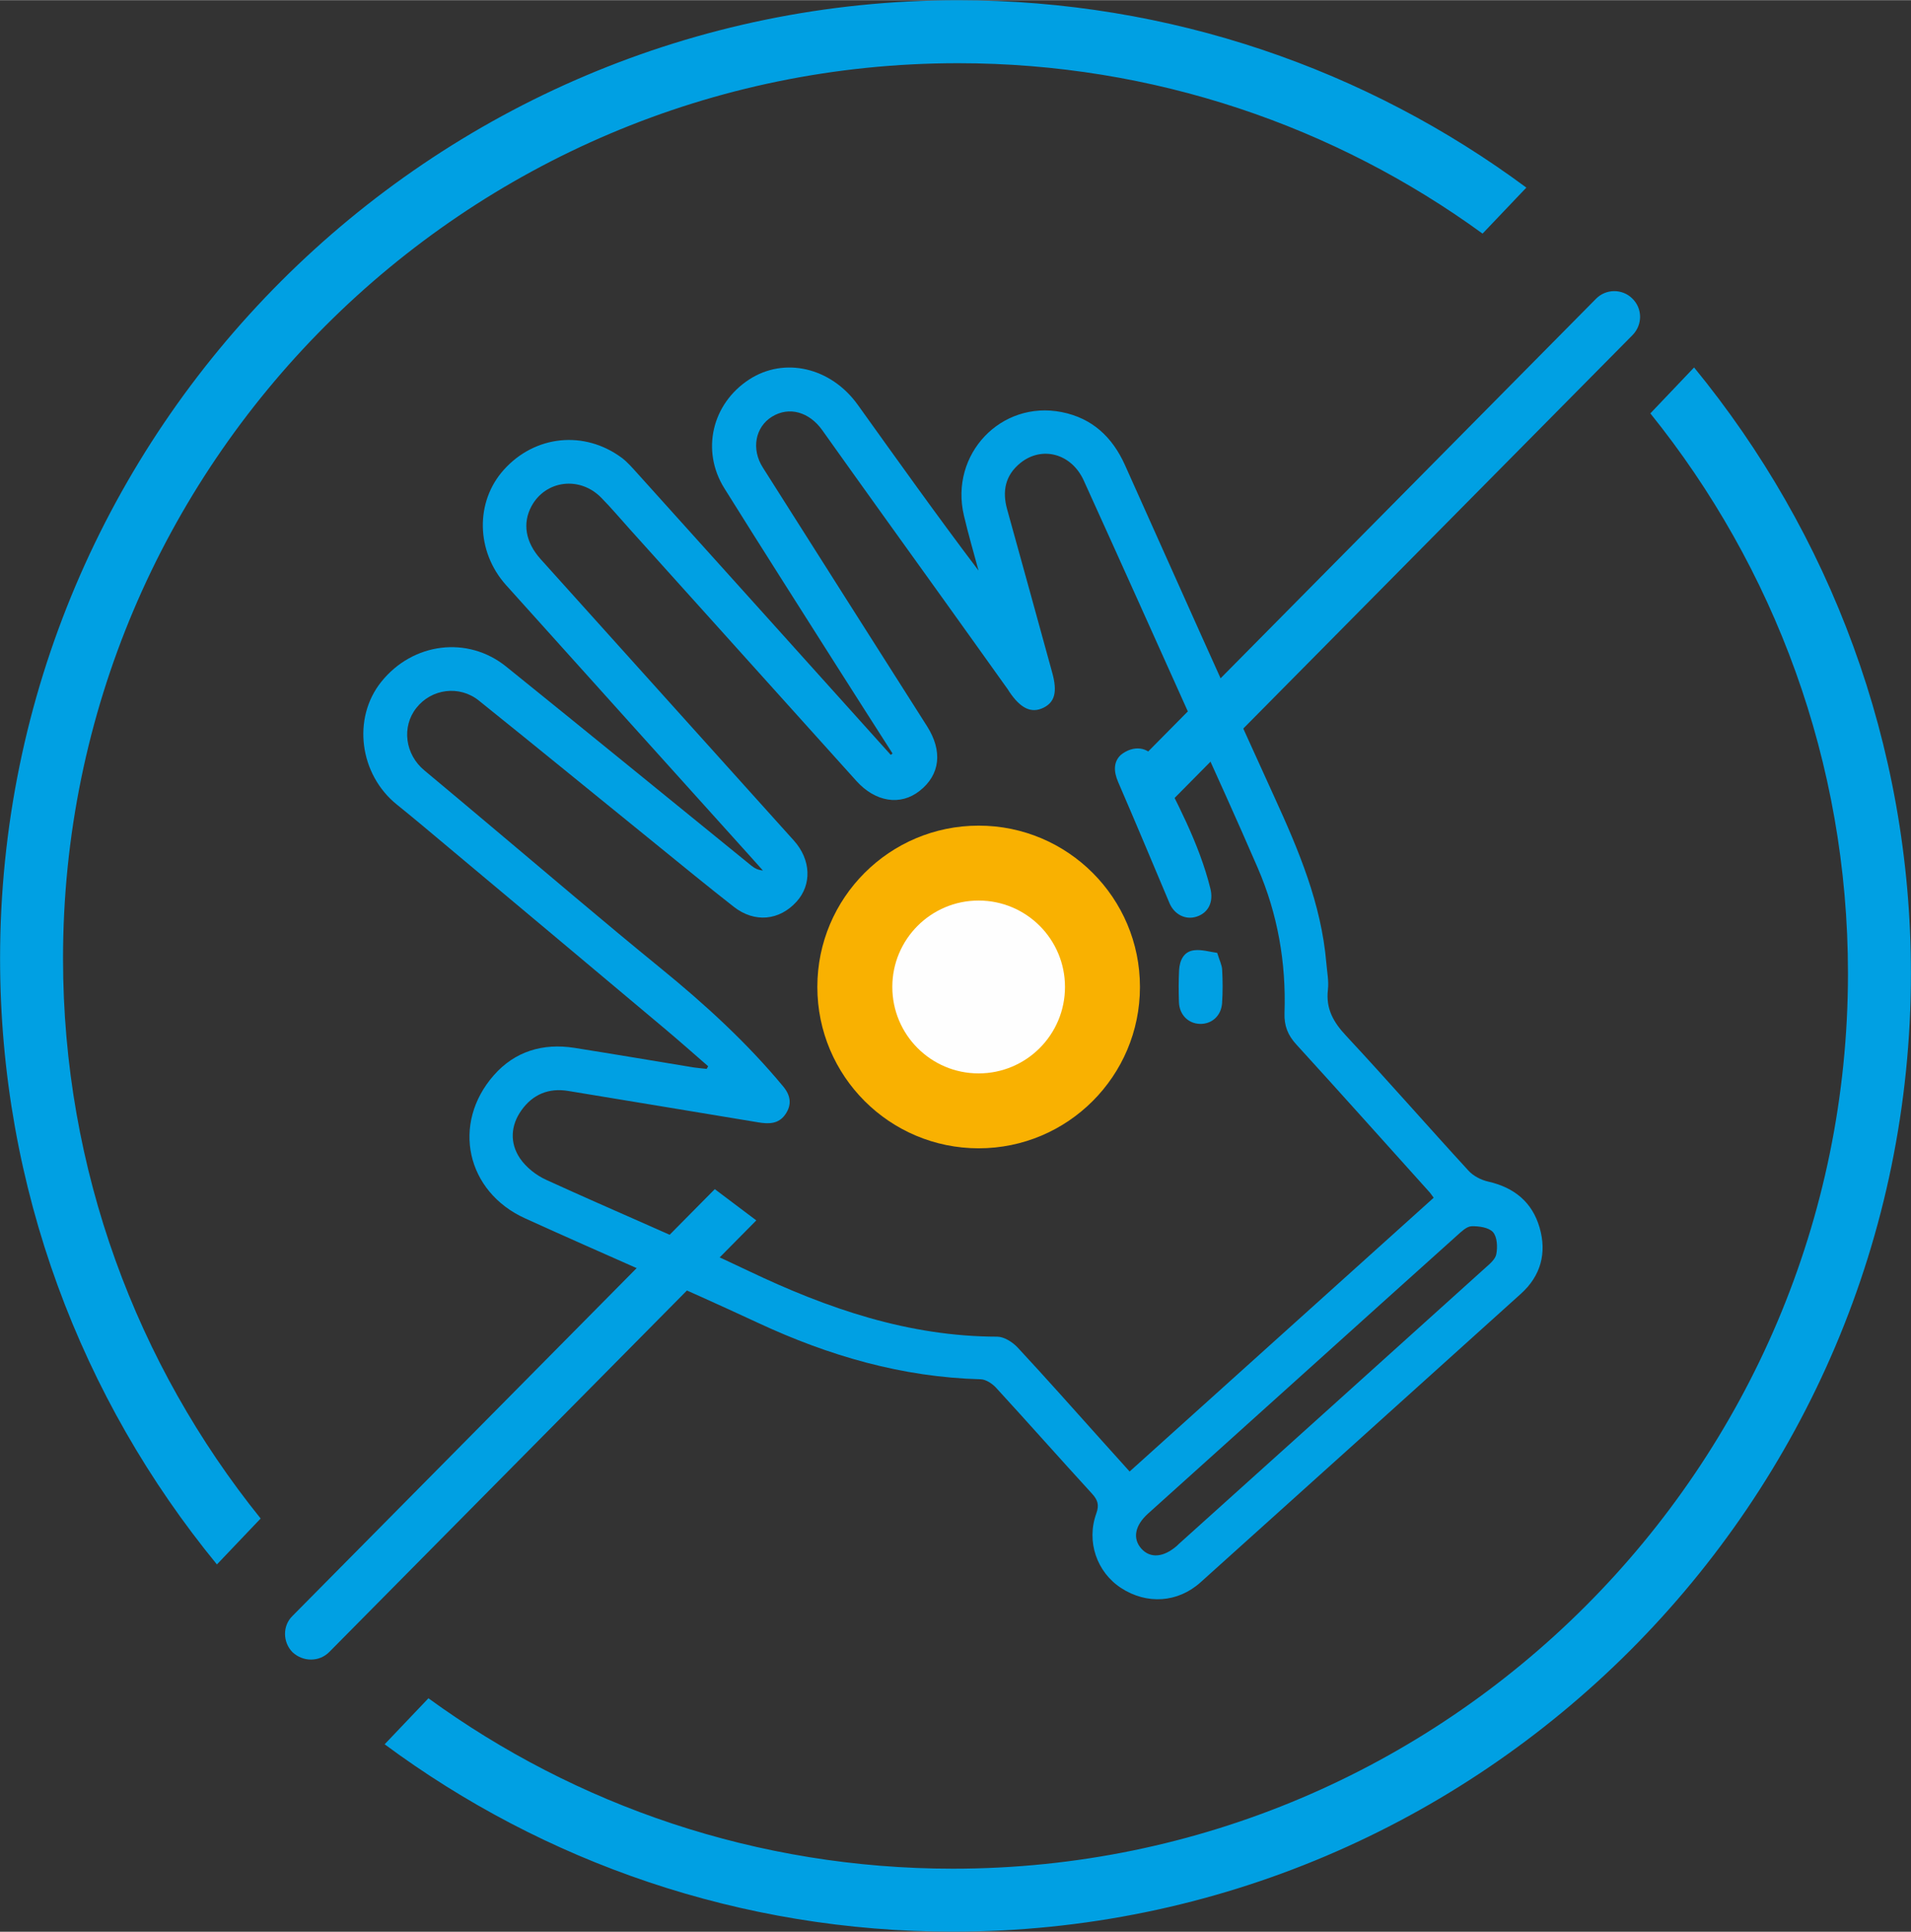
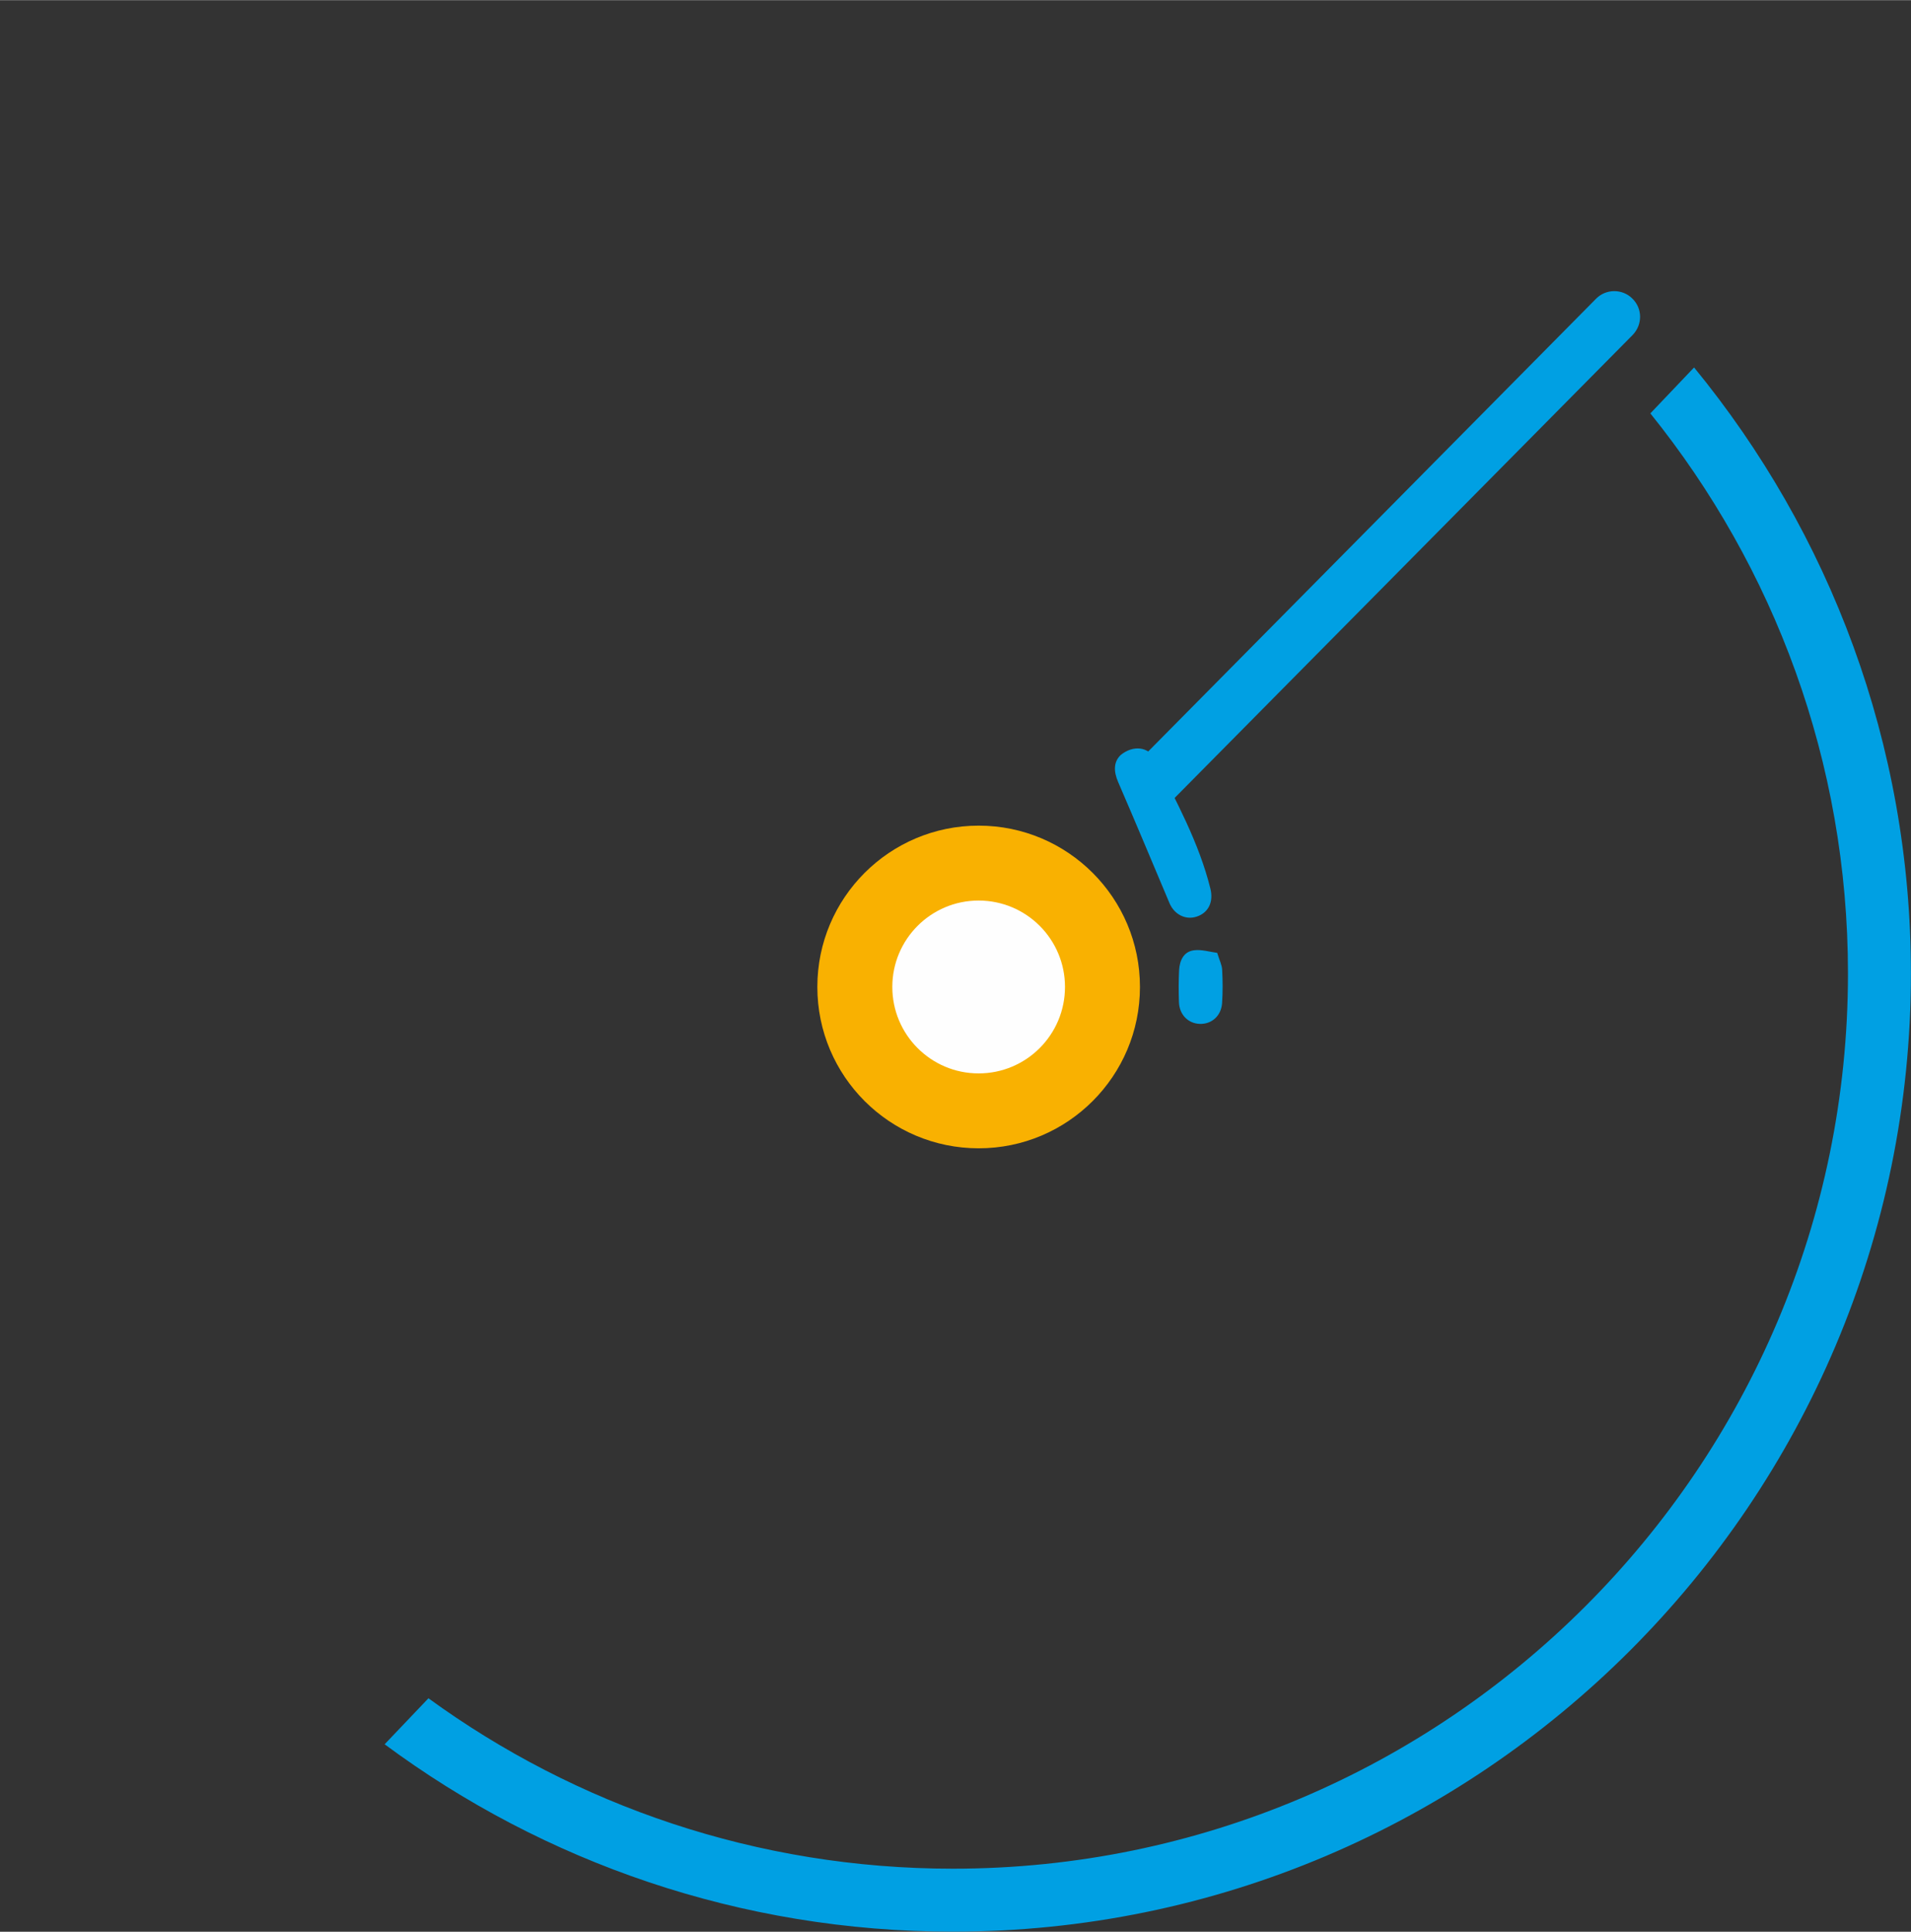
<svg xmlns="http://www.w3.org/2000/svg" xml:space="preserve" width="2.513mm" height="2.54mm" version="1.1" style="shape-rendering:geometricPrecision; text-rendering:geometricPrecision; image-rendering:optimizeQuality; fill-rule:evenodd; clip-rule:evenodd" viewBox="0 0 251.34 254">
  <rect x="0" y="0" width="251.34" height="254" fill="#333333" stroke="none" />
  <defs>
    <style type="text/css">
   
    .fil2 {fill:#FEFEFE;fill-rule:nonzero}
    .fil1 {fill:#F9B101;fill-rule:nonzero}
    .fil0 {fill:#00A0E3;fill-rule:nonzero}
   
  </style>
  </defs>
  <g id="Layer_x0020_1">
    <g id="_1706048409488">
      <path class="fil0" d="M222.81 48.3l-5.75 6.04c16.26,20.19 25.99,45.8 25.99,73.64 0,64.91 -52.81,117.73 -117.72,117.73 -25.75,0 -49.62,-8.32 -68.98,-22.41l-5.76 6.05c20.91,15.5 46.81,24.64 74.74,24.64 69.46,0 126,-56.54 126,-126.01 0,-30.21 -10.7,-57.95 -28.52,-79.68z" />
-       <path class="fil0" d="M28.53 205.7l5.75 -6.04c-16.26,-20.19 -25.99,-45.8 -25.99,-73.64 0,-64.91 52.81,-117.73 117.72,-117.73 25.75,0 49.62,8.32 68.98,22.41l5.76 -6.05c-20.91,-15.5 -46.81,-24.64 -74.74,-24.64 -69.46,0 -126,56.54 -126,126.01 0,30.21 10.7,57.95 28.52,79.68z" />
-       <path class="fil0" d="M94.01 156.35l5.46 4.11 -56.15 56.74c-0.67,0.68 -1.54,1.01 -2.42,1.01 -0.87,0 -1.74,-0.33 -2.42,-0.96 -1.3,-1.31 -1.35,-3.49 0,-4.79l55.53 -56.11z" />
      <path class="fil0" d="M214.73 44.03l-60.41 61.05c-1.25,-1.74 -2.66,-3.68 -4.06,-5.52l59.63 -60.27c1.31,-1.36 3.49,-1.36 4.8,-0.05 1.35,1.31 1.35,3.44 0.04,4.79z" />
-       <path class="fil0" d="M171.52 180.54c-6.84,6.16 -13.68,12.31 -20.52,18.47 -1.75,1.57 -2.06,3.29 -0.89,4.61 1.17,1.31 2.92,1.17 4.68,-0.37 0.08,-0.08 0.17,-0.17 0.26,-0.25 13.42,-12.07 26.83,-24.15 40.24,-36.24 0.6,-0.54 1.39,-1.17 1.51,-1.87 0.18,-0.93 0.12,-2.26 -0.44,-2.89 -0.56,-0.62 -1.87,-0.8 -2.83,-0.77 -0.64,0.03 -1.32,0.7 -1.88,1.2 -6.72,6.02 -13.42,12.07 -20.13,18.11zm17.04 -23.06c-0.23,-0.31 -0.35,-0.5 -0.5,-0.68 -5.85,-6.49 -11.67,-13.02 -17.56,-19.47 -1.12,-1.22 -1.61,-2.45 -1.56,-4.12 0.23,-6.62 -0.89,-13.05 -3.54,-19.15 -2.78,-6.43 -5.69,-12.81 -8.57,-19.19 -4.76,-10.58 -9.5,-21.16 -14.3,-31.72 -1.62,-3.55 -5.51,-4.58 -8.35,-2.27 -1.96,1.6 -2.39,3.68 -1.72,6.07 1.99,7.15 3.96,14.32 5.93,21.48 0.7,2.53 0.35,3.89 -1.18,4.63 -1.57,0.75 -2.99,0.08 -4.47,-2.13 -0.07,-0.1 -0.12,-0.21 -0.19,-0.3 -2.77,-3.89 -5.56,-7.77 -8.34,-11.66 -5.36,-7.47 -10.74,-14.93 -16.07,-22.43 -1.7,-2.38 -4.34,-3.16 -6.6,-1.77 -2.21,1.36 -2.76,4.26 -1.21,6.69 7.19,11.35 14.39,22.69 21.6,34.02 2.07,3.26 1.73,6.38 -0.98,8.5 -2.52,1.99 -5.81,1.47 -8.31,-1.3 -9.92,-11.02 -19.84,-22.04 -29.76,-33.06 -1.26,-1.4 -2.48,-2.85 -3.8,-4.19 -2.82,-2.88 -7.31,-2.31 -9.17,1.1 -1.22,2.25 -0.81,4.75 1.21,6.99 11.1,12.34 22.2,24.67 33.3,37 2.25,2.51 2.37,5.79 0.35,8.02 -2.26,2.5 -5.52,2.82 -8.25,0.69 -3.43,-2.68 -6.8,-5.45 -10.19,-8.2 -7.78,-6.3 -15.53,-12.65 -23.34,-18.92 -2.58,-2.07 -6.25,-1.56 -8.23,0.96 -1.97,2.49 -1.48,6.13 1.06,8.22 2.9,2.4 5.78,4.85 8.67,7.27 7.45,6.25 14.84,12.58 22.38,18.72 5.83,4.75 11.34,9.78 16.14,15.57 1.01,1.21 1.15,2.45 0.25,3.71 -0.87,1.22 -2.14,1.24 -3.51,1.01 -8.33,-1.39 -16.66,-2.75 -24.99,-4.13 -2.6,-0.44 -4.7,0.46 -6.18,2.54 -1.43,2 -1.55,4.31 -0.19,6.32 0.81,1.19 2.13,2.23 3.46,2.83 8.84,4.05 17.82,7.78 26.59,11.97 10.4,4.96 21.05,8.63 32.74,8.65 0.89,0.01 1.99,0.71 2.66,1.42 3.74,4.02 7.38,8.13 11.05,12.22 1.21,1.34 2.42,2.69 3.68,4.09 13.39,-12.05 26.63,-23.98 39.99,-36zm-95.42 -17.29c-1.84,-1.6 -3.67,-3.22 -5.53,-4.79 -9.57,-8.04 -19.15,-16.06 -28.73,-24.08 -2.21,-1.85 -4.42,-3.72 -6.67,-5.53 -4.95,-3.97 -5.91,-11.38 -2.05,-16.17 4.14,-5.15 11.35,-6.07 16.42,-1.98 10.78,8.69 21.5,17.45 32.25,26.18 0.4,0.32 0.85,0.57 1.51,0.63 -0.39,-0.44 -0.79,-0.88 -1.18,-1.32 -10.87,-12.06 -21.74,-24.13 -32.6,-36.21 -3.97,-4.43 -4.08,-10.96 -0.29,-15.17 4.09,-4.55 10.59,-5.22 15.52,-1.56 0.74,0.56 1.37,1.3 2,1.99 10.72,11.89 21.42,23.79 32.12,35.68 0.42,0.47 0.84,0.92 1.24,1.38 0.08,-0.06 0.17,-0.12 0.24,-0.18 -2.4,-3.76 -4.81,-7.5 -7.19,-11.26 -4.99,-7.87 -10,-15.71 -14.93,-23.61 -3.09,-4.95 -1.63,-11.11 3.25,-14.3 4.64,-3.03 10.78,-1.6 14.31,3.34 5.22,7.28 10.42,14.58 15.87,21.78 -0.65,-2.42 -1.36,-4.82 -1.93,-7.27 -1.88,-8.02 4.88,-15.15 12.87,-13.57 4.02,0.8 6.66,3.28 8.32,6.97 6.53,14.56 13.02,29.14 19.65,43.65 3.2,7 6.17,14.03 6.83,21.81 0.1,1.18 0.34,2.38 0.21,3.53 -0.29,2.51 0.73,4.28 2.41,6.07 5.43,5.83 10.68,11.84 16.07,17.71 0.64,0.71 1.67,1.24 2.62,1.45 3.4,0.78 5.77,2.69 6.74,6.05 0.97,3.33 0.16,6.34 -2.45,8.69 -14.03,12.66 -28.08,25.3 -42.14,37.95 -2.99,2.69 -7.07,2.95 -10.45,0.75 -3.19,-2.08 -4.6,-6.1 -3.26,-9.81 0.41,-1.14 0.17,-1.79 -0.58,-2.61 -4.23,-4.62 -8.38,-9.31 -12.61,-13.92 -0.5,-0.54 -1.33,-1.09 -2.02,-1.11 -10.32,-0.27 -19.97,-3.08 -29.29,-7.42 -10.14,-4.72 -20.44,-9.11 -30.63,-13.74 -7.74,-3.51 -9.71,-12.45 -4.11,-18.82 2.76,-3.14 6.45,-4.25 10.59,-3.6 5.25,0.83 10.49,1.72 15.73,2.58 0.55,0.08 1.11,0.12 1.67,0.19 0.07,-0.12 0.13,-0.23 0.2,-0.35z" />
      <path class="fil0" d="M147.4 99.26c1.64,-1.34 3.69,-1.09 4.52,0.57 2.77,5.51 5.77,10.94 7.27,16.99 0.45,1.79 -0.28,3.21 -1.82,3.7 -1.45,0.47 -2.93,-0.29 -3.56,-1.79 -2.23,-5.29 -4.45,-10.6 -6.73,-15.87 -0.65,-1.48 -0.61,-2.71 0.32,-3.6z" />
      <path class="fil0" d="M160.09 125.28c0.31,1.01 0.62,1.6 0.65,2.21 0.08,1.47 0.09,2.95 -0.01,4.41 -0.12,1.67 -1.36,2.76 -2.91,2.72 -1.53,-0.04 -2.7,-1.19 -2.76,-2.85 -0.05,-1.42 -0.05,-2.83 0.02,-4.24 0.08,-1.27 0.61,-2.42 1.96,-2.59 1,-0.13 2.06,0.21 3.05,0.34z" />
      <path class="fil1" d="M149.93 129.76c0,11.72 -9.5,21.22 -21.21,21.22 -11.72,0 -21.22,-9.5 -21.22,-21.22 0,-11.71 9.5,-21.21 21.22,-21.21 11.71,0 21.21,9.5 21.21,21.21z" />
      <path class="fil2" d="M140.07 129.76c0,6.28 -5.08,11.37 -11.36,11.37 -6.27,0 -11.35,-5.09 -11.35,-11.37 0,-6.27 5.08,-11.36 11.35,-11.36 6.28,0 11.36,5.09 11.36,11.36z" />
    </g>
  </g>
</svg>